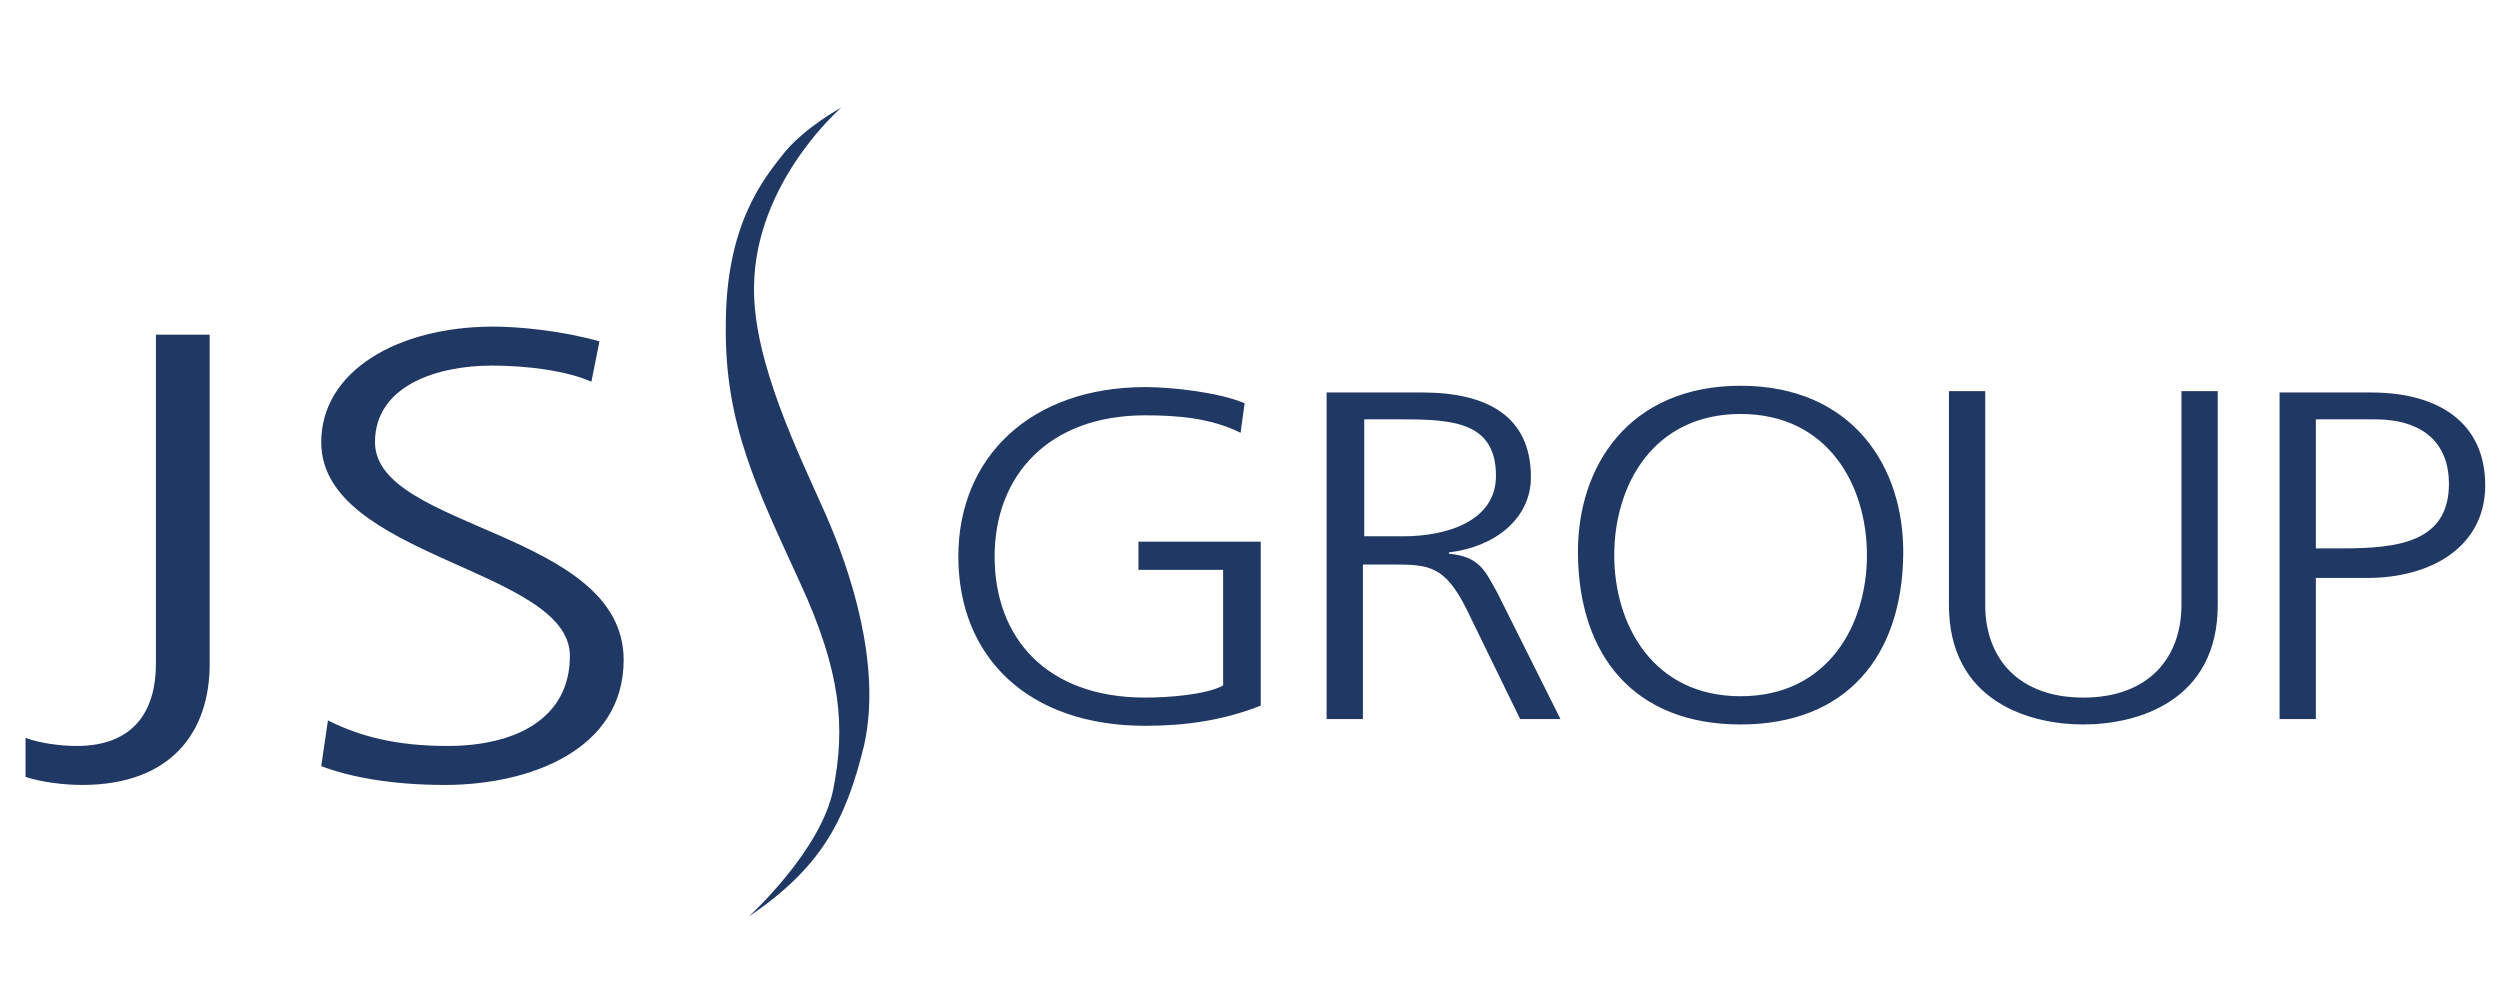
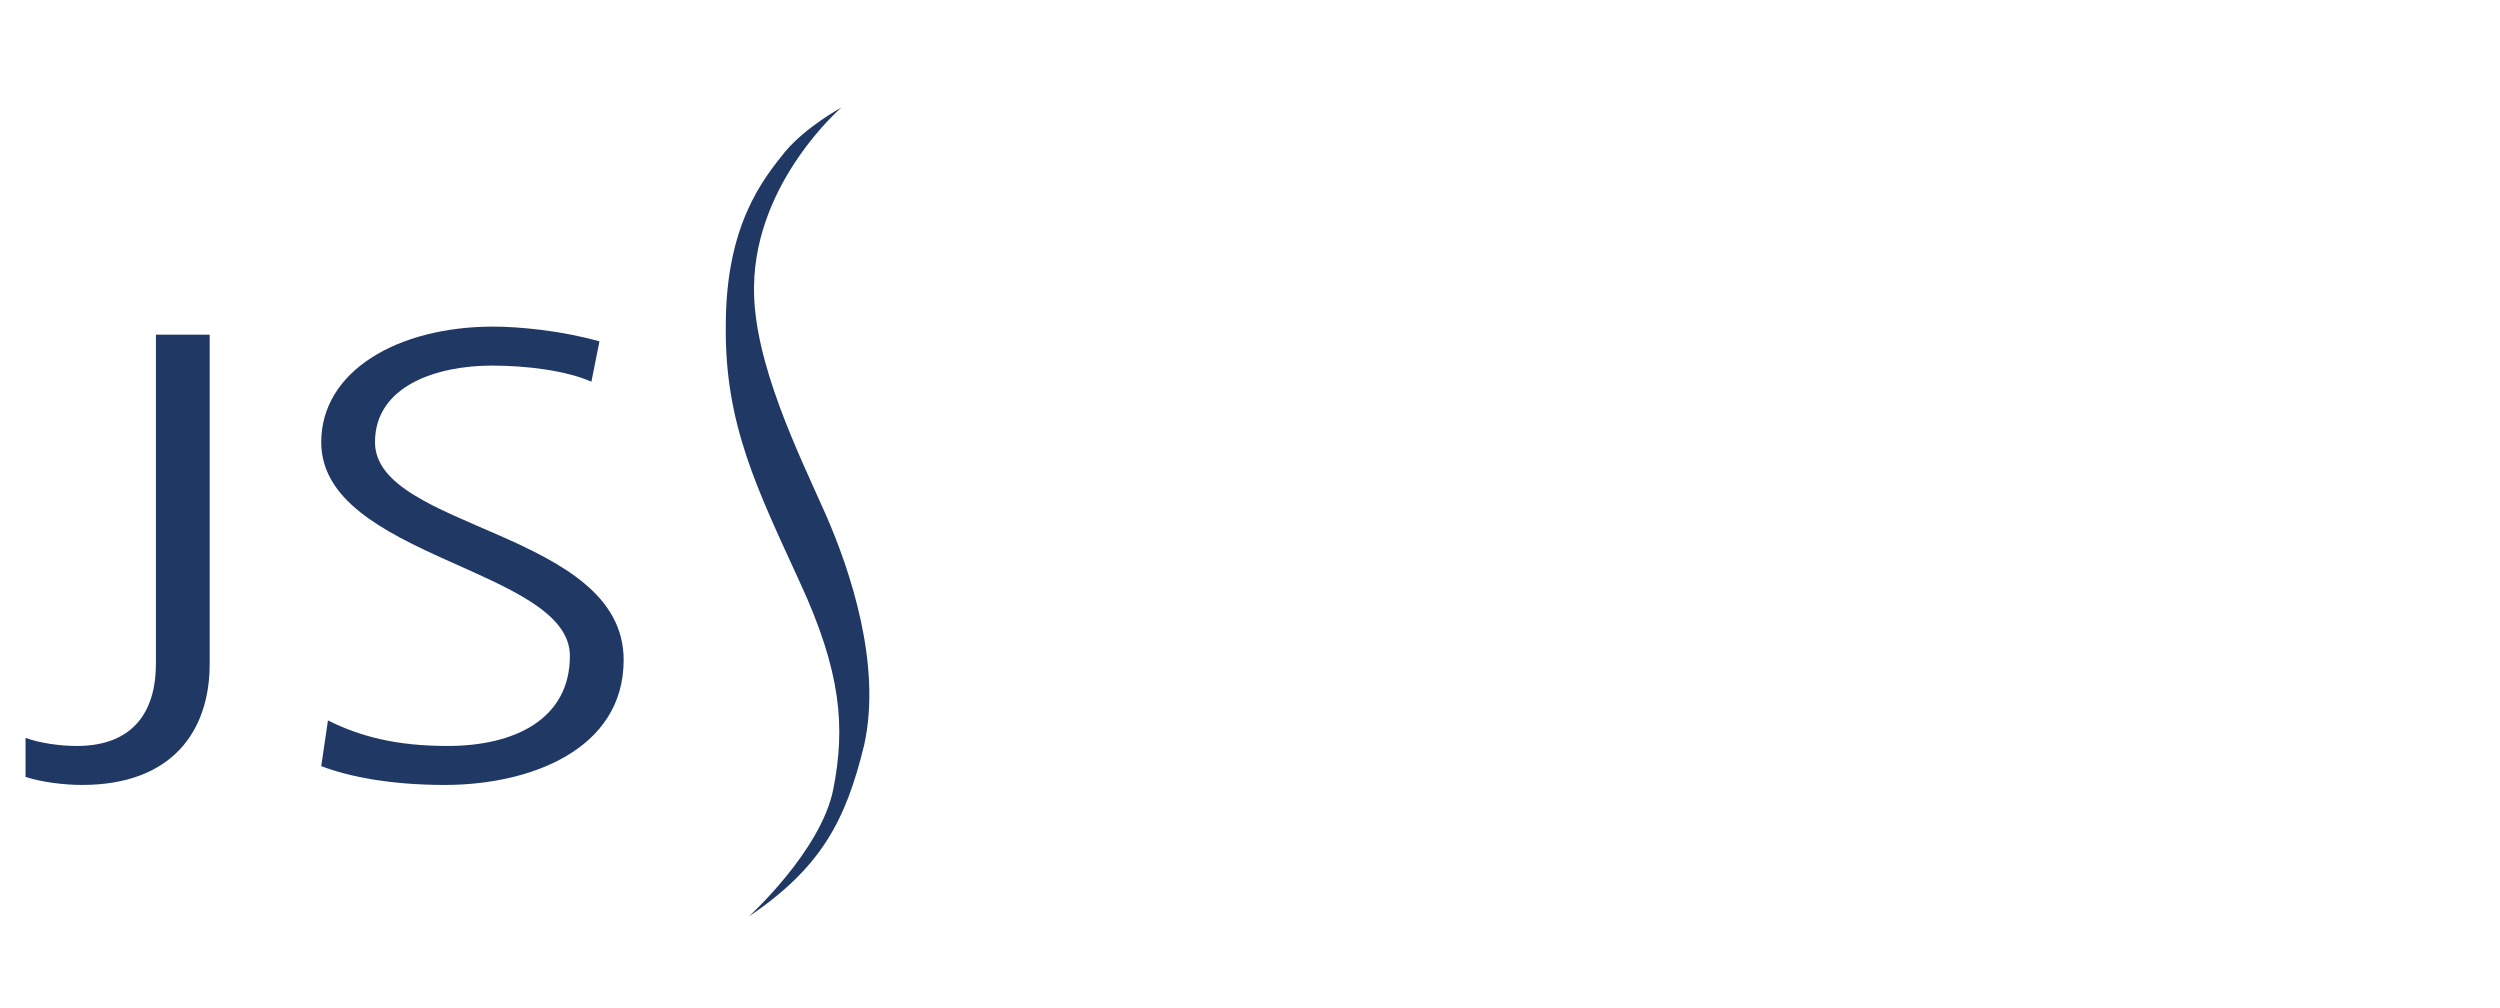
<svg xmlns="http://www.w3.org/2000/svg" id="Layer_1" data-name="Layer 1" width="186" height="75" viewBox="0 0 186 75">
  <path d="M56.1,21.3c-.1,5.6,3.4,12.6,5.3,16.9,1.9,4.3,4.2,11.3,2.9,17.2-1.4,5.8-3.3,9.2-8.6,12.8,0,0,5.4-4.9,6.3-9.5.9-4.6.6-8.7-2.5-15.4-3.1-6.8-5.6-11.7-5.5-19.1,0-7.5,2.8-10.9,4.4-12.9,1.6-1.9,4.2-3.3,4.2-3.3,0,0-6.4,5.5-6.5,13.3h0Z" style="fill: #203864;" />
-   <path d="M91,51c-1.3.7-4.1.9-5.8.9-7.3,0-11.2-4.4-11.2-10.5,0-6,4-10.5,11.2-10.5,2.4,0,4.9.2,7.1,1.3l.3-2.2c-1.9-.8-5.3-1.2-7.4-1.2-8.5,0-13.9,5.2-13.9,12.6,0,7.5,5.2,12.6,13.9,12.6,3,0,5.8-.4,8.6-1.5v-12.2h-9.1v2.1h6.3v8.6h0ZM101.5,31.2h2.8c3.8,0,7,.2,7,4.2,0,3.4-3.7,4.5-6.9,4.5h-2.9v-8.7h0ZM98.7,53.5h2.7v-11.5h2.3c2.6,0,3.8.1,5.4,3.3l4,8.2h3l-4.7-9.4c-.9-1.6-1.3-2.7-3.6-2.9v-.1c3.4-.4,6.1-2.5,6.1-5.6,0-4.5-3.2-6.3-8.1-6.3h-7.1v24.3h0ZM117.4,41.3c.1,7.5,4.2,12.6,12.1,12.6s12-5.1,12.1-12.6c.1-6.6-3.8-12.6-12.1-12.6-8.3,0-12.2,6-12.1,12.6h0ZM129.5,30.8c6.5,0,9.4,5.3,9.4,10.5s-2.9,10.5-9.4,10.5-9.4-5.3-9.4-10.5,2.9-10.5,9.4-10.5h0ZM165,29.1h-2.7v15.9c0,4-2.5,6.9-7.3,6.9s-7.3-2.9-7.3-6.9v-15.9h-2.7v15.9c0,7.2,6,8.9,10,8.9s10-1.7,10-8.9v-15.9h0ZM169.6,53.5h2.7v-10.5h3.8c4.9,0,8.8-2.4,8.8-6.9,0-4.6-3.4-6.9-8.5-6.9h-6.8v24.3h0ZM172.3,31.2h4.4c3.5,0,5.5,1.7,5.5,4.8,0,4.4-3.9,4.8-8,4.8h-1.9v-9.6h0Z" style="fill: #203864;" />
  <path d="M15.6,24.9h-4v24.5c0,3.2-1.4,6.1-5.9,6.1-1.2,0-2.7-.2-3.8-.6v2.9c1.2.4,2.9.6,4.2.6,6.7,0,9.5-4,9.5-9v-24.5h0ZM23.9,57c2.1.8,5.2,1.4,9.2,1.4,6.3,0,13.3-2.6,13.3-9.3,0-9.6-18.5-9.7-18.5-16.2,0-4.2,4.6-5.7,8.7-5.7,2.7,0,5.6.4,7.4,1.2l.6-3c-2.8-.8-6-1.1-7.9-1.1-7.1,0-12.8,3.3-12.8,8.6,0,8.6,18.5,9.4,18.5,15.9,0,4.7-4.1,6.7-9.1,6.7-3.8,0-6.5-.7-8.9-1.9l-.5,3.4h0Z" style="fill: #203864;" />
</svg>